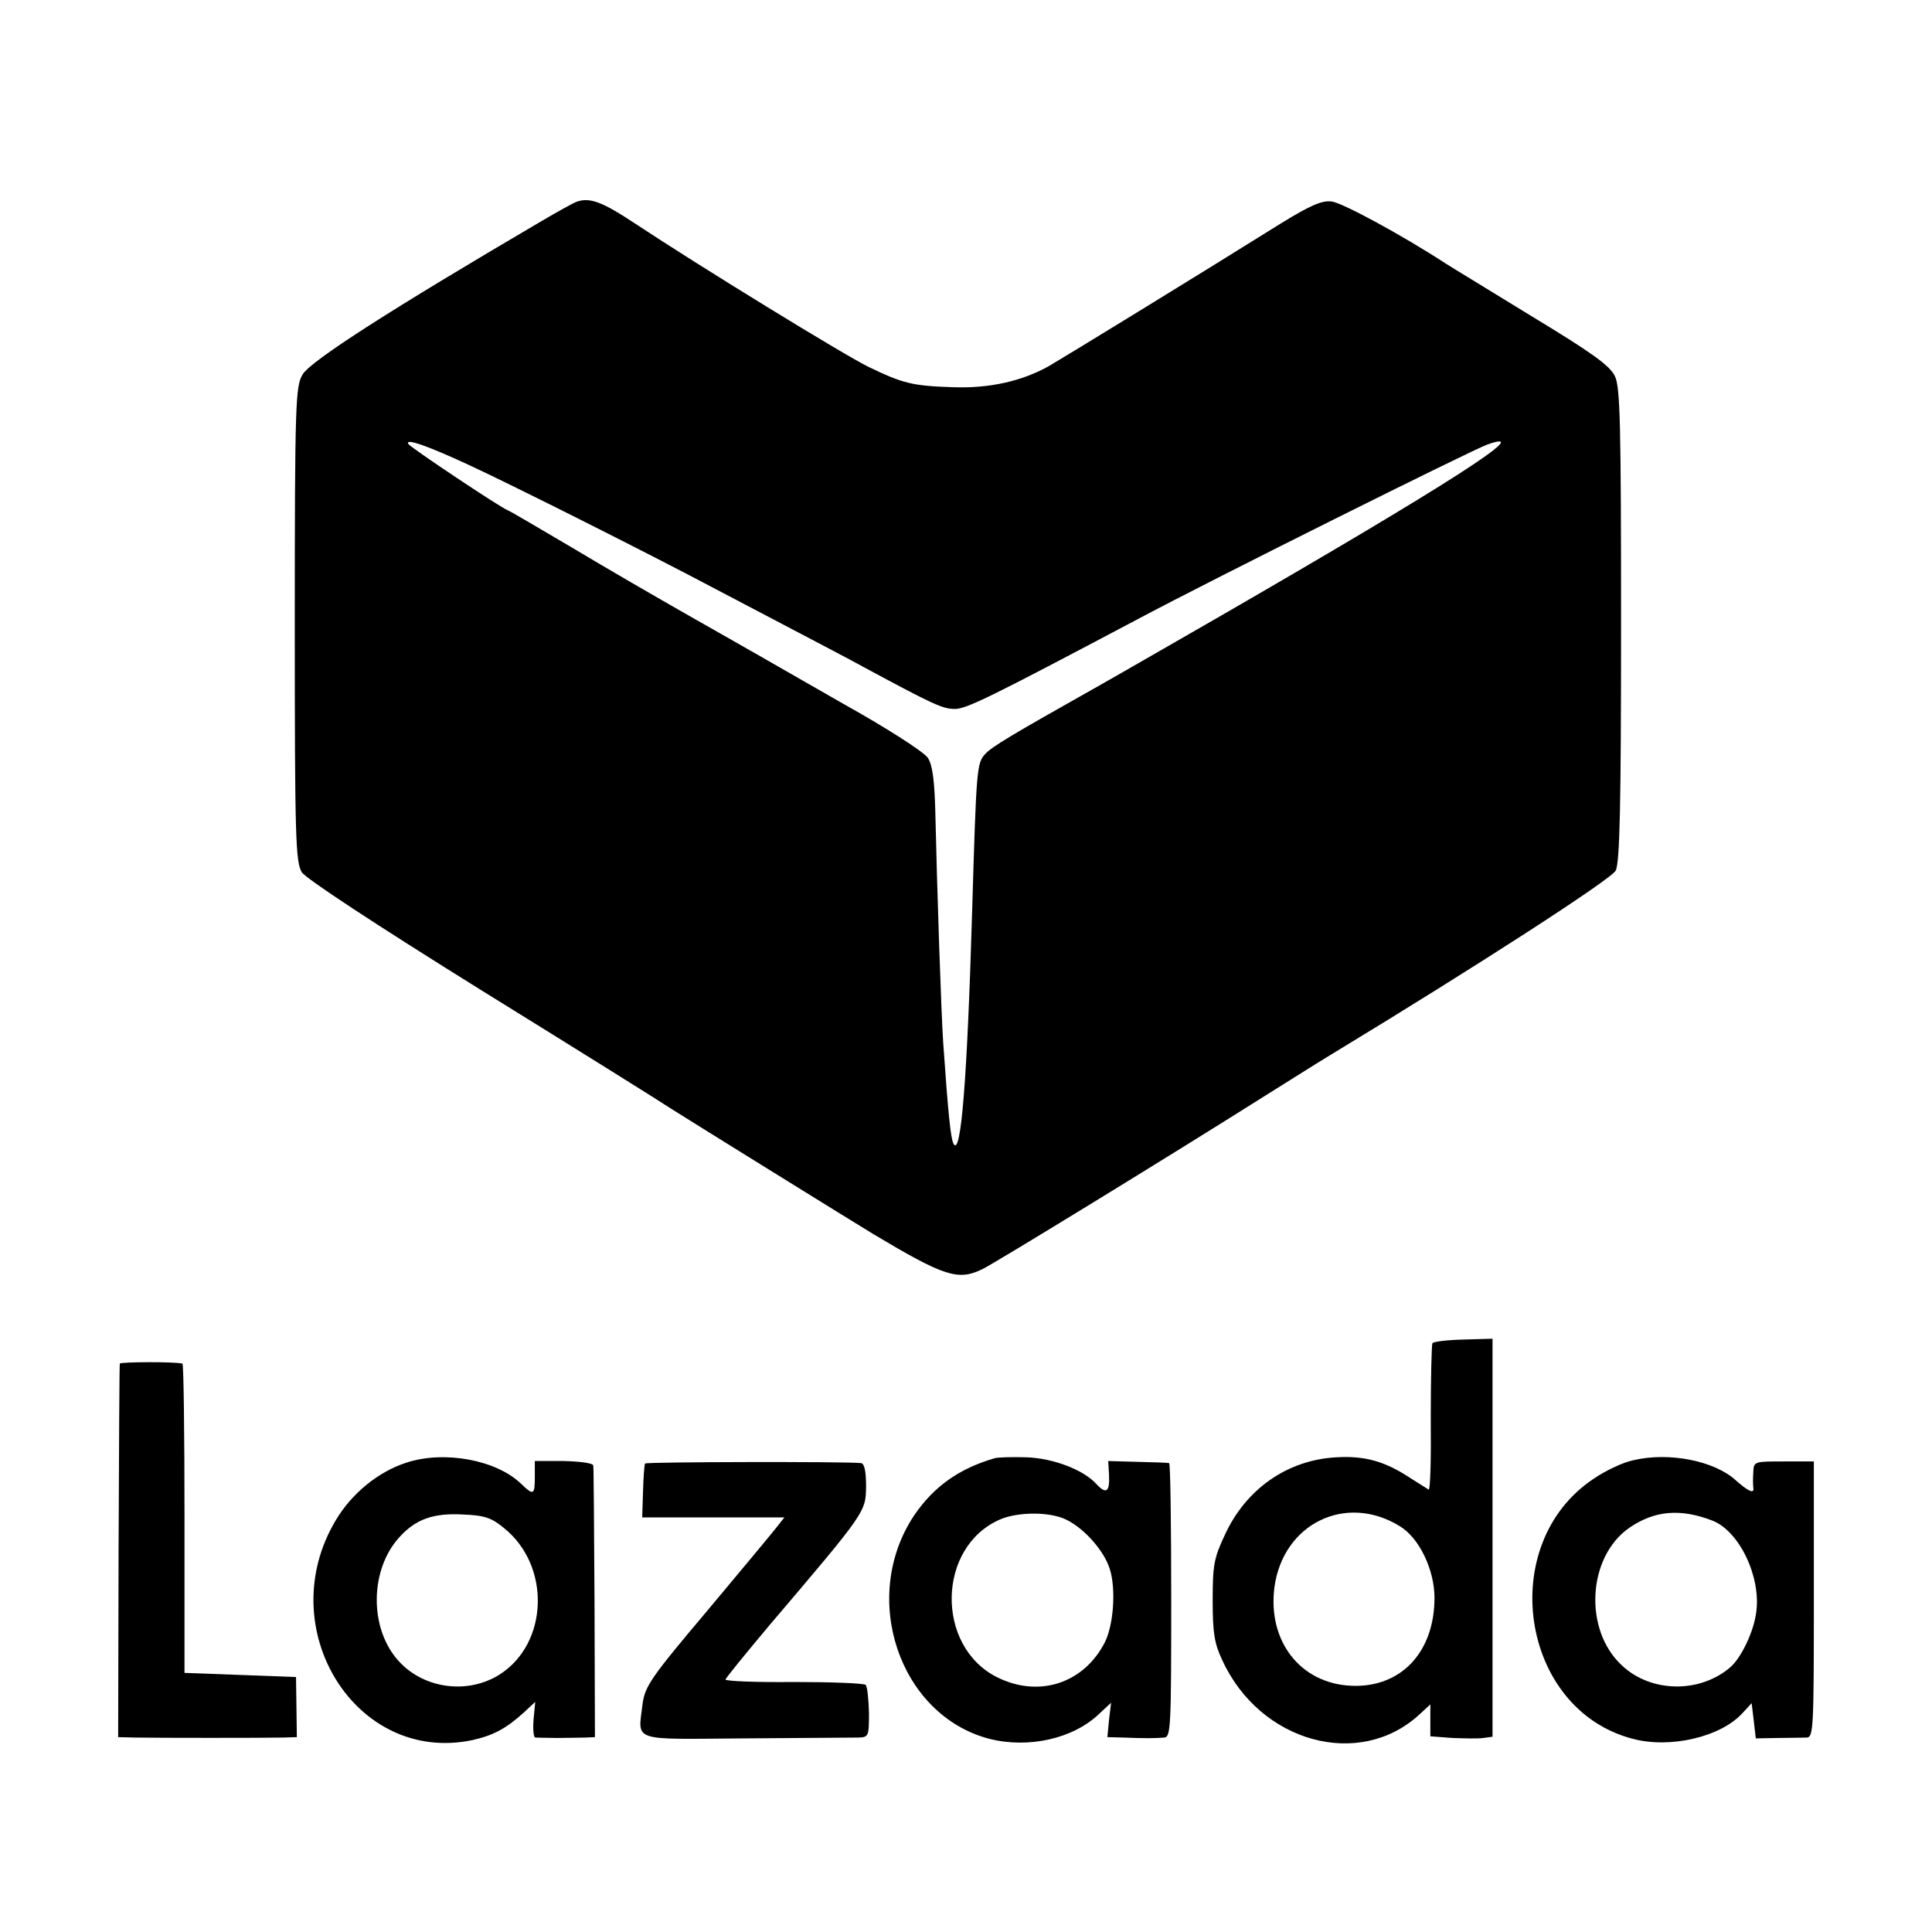
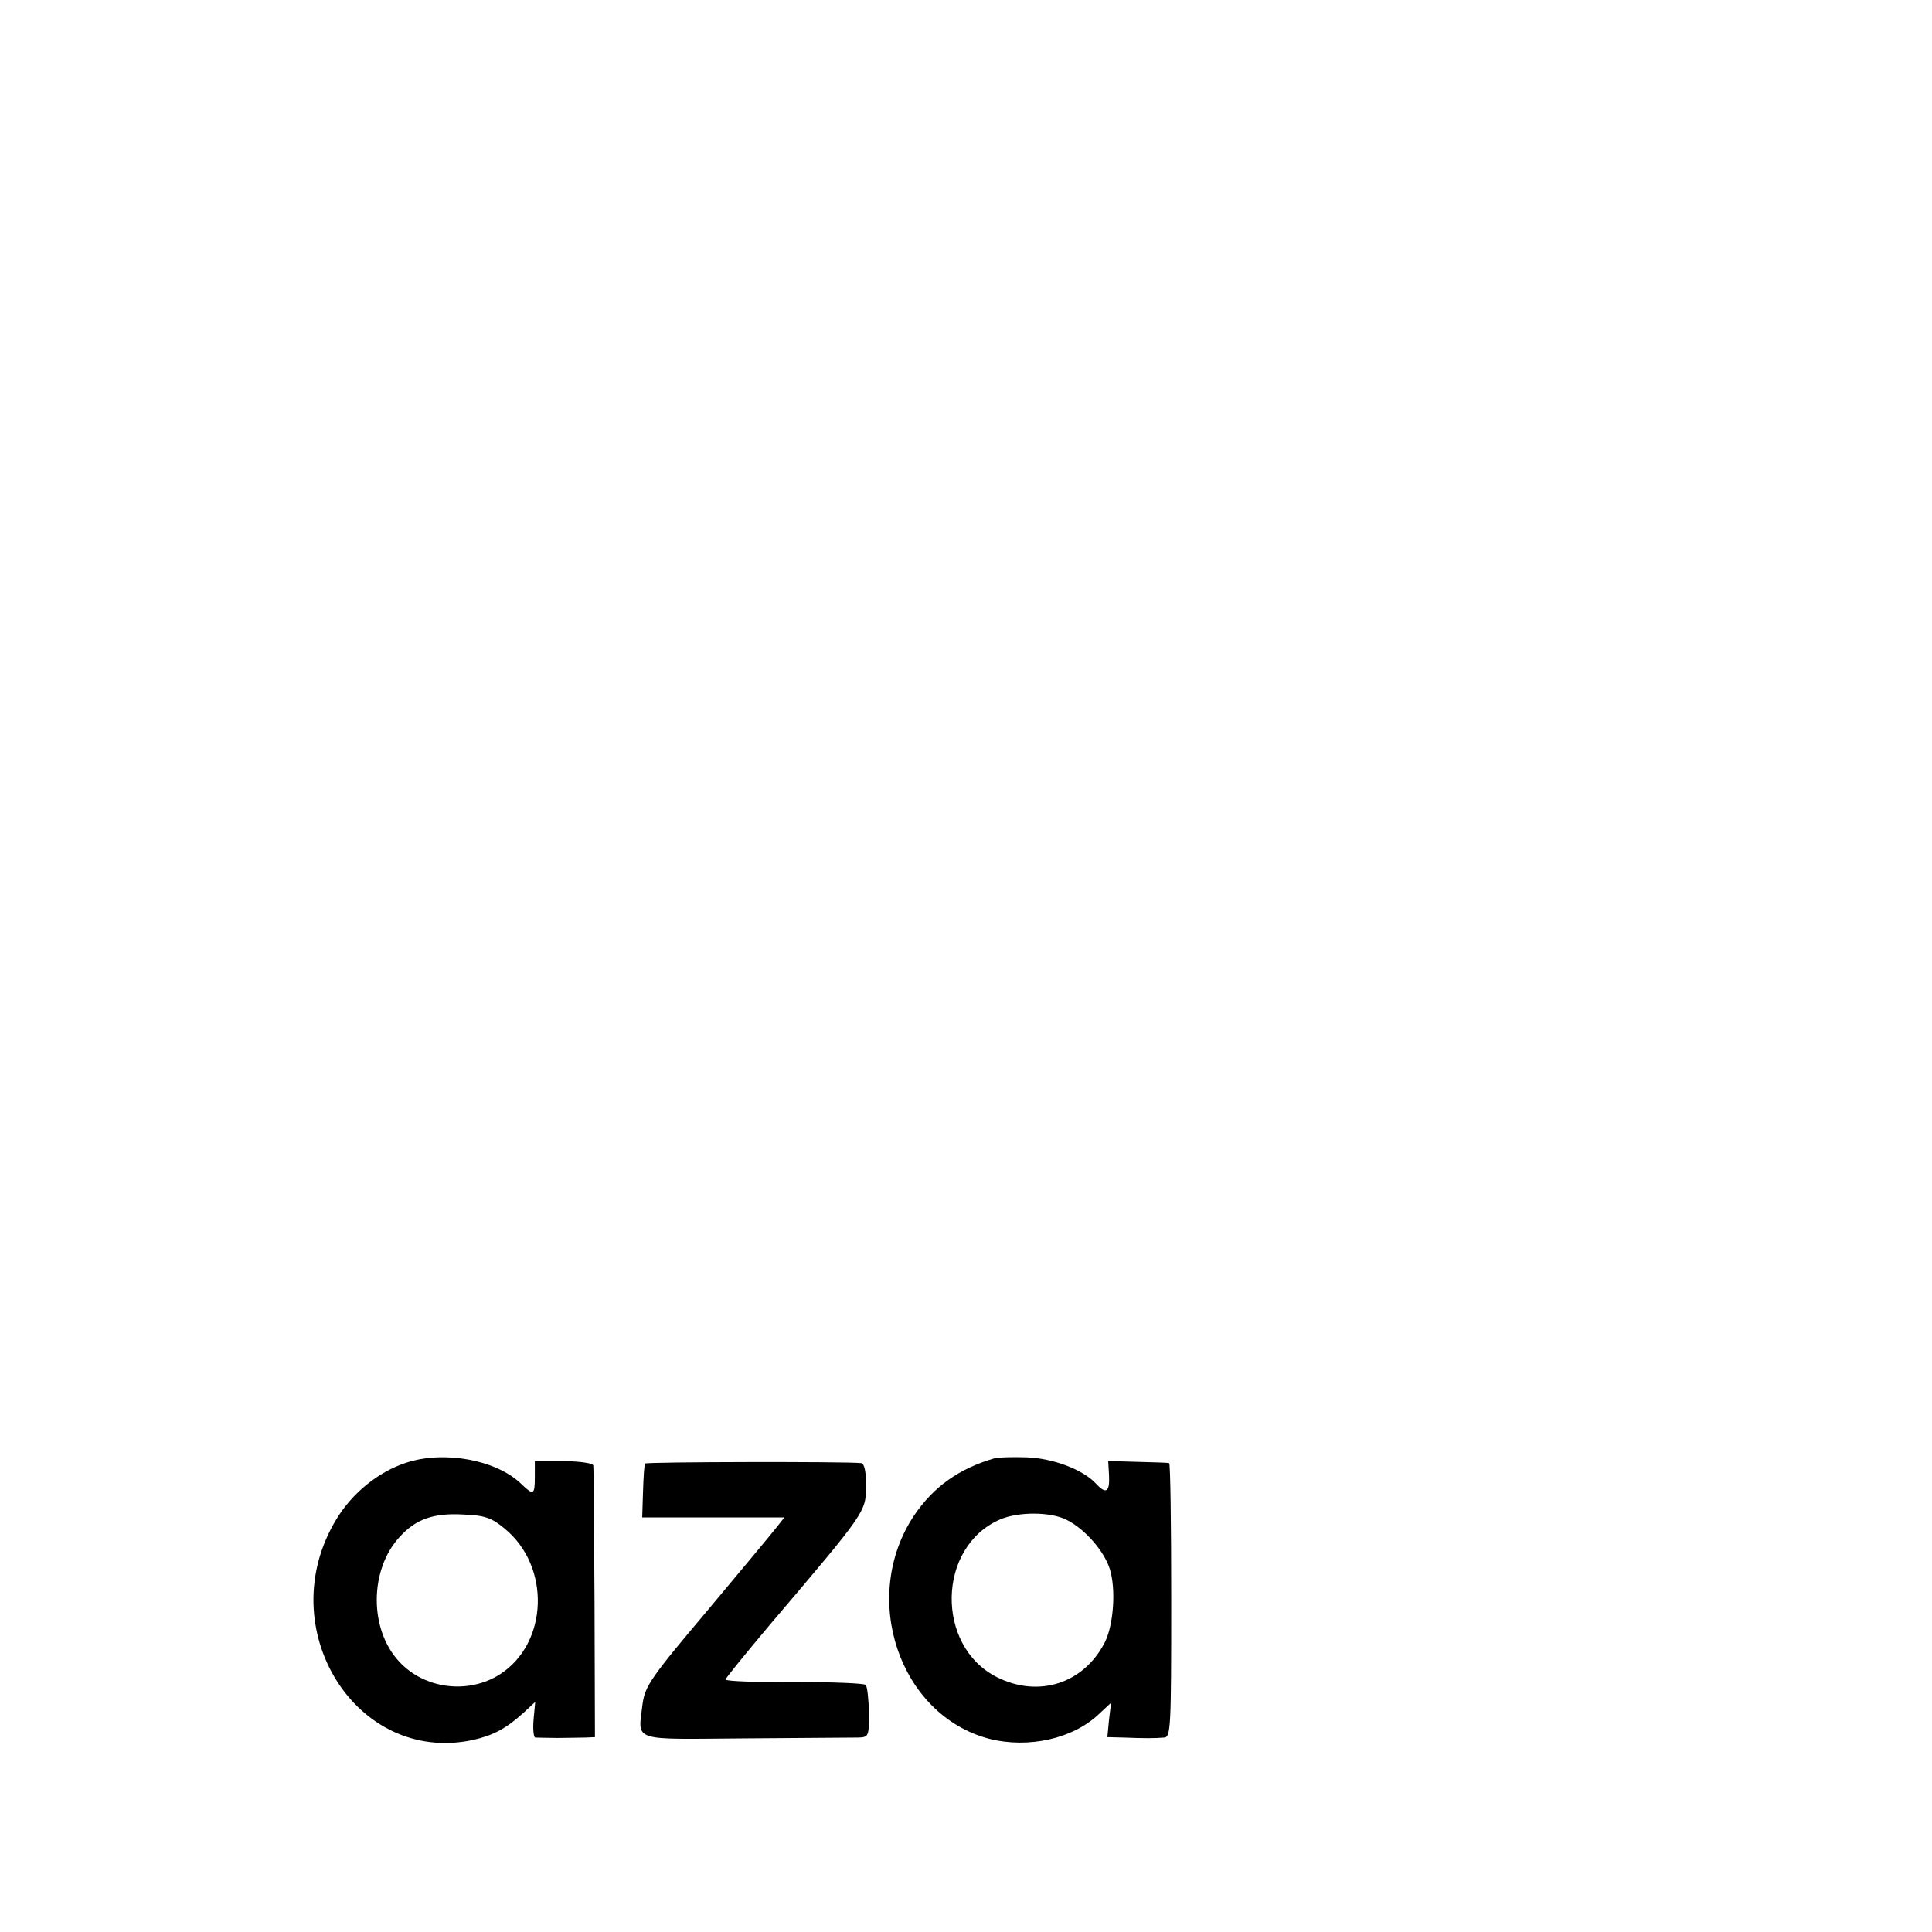
<svg xmlns="http://www.w3.org/2000/svg" version="1.0" width="466pt" height="466pt" viewBox="0 0 466 466" preserveAspectRatio="xMidYMid meet">
  <g transform="translate(0,466) scale(0.1,-0.1)" fill="#000000" stroke="none">
-     <path d="M1390 4173 c-8 -3 -46 -24 -85 -47 -358 -210 -555 -336 -575 -369 -17 -28 -19 -64 -19 -602 0 -518 2 -574 17 -599 11 -16 175 -124 437 -287 231 -143 436 -271 455 -284 36 -23 431 -268 487 -302 171 -102 204 -113 263 -84 34 17 455 275 675 414 61 38 135 85 165 103 353 214 676 423 687 444 10 19 13 156 13 593 0 486 -2 574 -15 600 -12 25 -55 56 -197 142 -99 61 -195 119 -212 130 -101 66 -248 146 -274 149 -23 3 -51 -9 -121 -52 -216 -135 -520 -321 -561 -345 -66 -37 -145 -54 -230 -51 -99 3 -122 9 -205 49 -61 30 -408 243 -565 347 -77 51 -108 63 -140 51z m-258 -635 c106 -49 434 -214 583 -293 55 -29 145 -76 200 -105 55 -29 132 -69 170 -90 167 -90 189 -100 218 -100 28 0 83 27 442 217 180 96 806 408 843 421 121 42 -99 -99 -648 -416 -129 -74 -264 -152 -300 -172 -197 -111 -248 -141 -264 -159 -20 -22 -21 -35 -31 -373 -12 -410 -27 -600 -45 -567 -7 13 -13 72 -25 244 -5 74 -15 376 -19 556 -2 78 -7 114 -18 131 -9 14 -99 72 -205 131 -103 59 -199 114 -213 122 -14 8 -86 49 -160 91 -74 42 -200 115 -280 163 -80 47 -149 88 -155 90 -20 8 -234 151 -240 160 -9 15 46 -4 147 -51z" />
-     <path d="M3455 1420 c-2 -4 -4 -86 -4 -181 1 -96 -1 -173 -5 -172 -3 2 -24 15 -46 29 -59 39 -108 53 -176 49 -118 -6 -219 -76 -270 -188 -26 -55 -29 -73 -29 -157 0 -78 4 -104 23 -144 91 -199 331 -265 476 -131 l26 24 0 -39 0 -38 53 -4 c28 -1 62 -2 75 0 l22 3 0 480 0 480 -70 -2 c-39 -1 -73 -5 -75 -9z m-79 -441 c47 -28 84 -105 84 -173 0 -132 -82 -218 -202 -212 -122 6 -201 108 -184 238 21 153 172 227 302 147z" />
-     <path d="M289 1371 c-1 -3 -2 -207 -3 -453 l-1 -448 42 -1 c56 -1 313 -1 356 0 l33 1 -1 73 -1 72 -134 5 -135 5 0 373 c0 204 -2 372 -5 373 -21 5 -150 4 -151 0z" />
    <path d="M980 1132 c-68 -22 -131 -74 -169 -137 -158 -261 47 -592 329 -532 49 11 80 27 123 66 l28 26 -4 -42 c-2 -24 0 -43 4 -44 5 0 29 -1 54 -1 25 0 55 1 68 1 l22 1 -1 323 c-1 177 -2 327 -3 332 0 6 -32 10 -71 11 l-70 0 0 -38 c0 -44 -3 -46 -33 -17 -60 58 -186 81 -277 51z m236 -158 c113 -91 107 -278 -11 -353 -76 -48 -181 -35 -242 31 -73 78 -72 222 1 301 39 43 82 58 153 54 52 -2 69 -8 99 -33z" />
    <path d="M2400 1143 c-87 -25 -148 -69 -195 -138 -132 -198 -36 -482 181 -539 95 -24 203 0 266 61 l28 26 -5 -41 -4 -42 39 -1 c50 -2 75 -2 98 0 16 1 17 24 17 331 0 182 -2 331 -5 331 -3 1 -37 2 -76 3 l-71 2 2 -34 c2 -41 -7 -47 -31 -21 -31 34 -104 62 -169 64 -33 1 -67 0 -75 -2z m173 -149 c44 -22 91 -76 104 -119 15 -48 9 -134 -12 -176 -51 -100 -160 -135 -261 -84 -148 75 -144 314 8 380 44 19 122 19 161 -1z" />
-     <path d="M3940 1138 c-25 -5 -67 -25 -95 -44 -238 -157 -179 -557 93 -628 90 -24 211 4 264 61 l23 25 5 -42 5 -43 53 1 c28 0 60 1 70 1 16 1 17 23 17 334 l0 332 -72 0 c-71 0 -73 0 -74 -25 -1 -14 -1 -31 0 -39 3 -15 -13 -8 -44 20 -52 46 -160 67 -245 47z m191 -146 c65 -26 117 -136 105 -221 -6 -47 -36 -109 -62 -132 -74 -64 -192 -62 -262 4 -93 86 -83 262 18 332 61 42 124 47 201 17z" />
    <path d="M1556 1130 c-2 -3 -4 -33 -5 -67 l-2 -63 171 0 172 0 -19 -24 c-10 -13 -85 -103 -167 -201 -136 -161 -150 -182 -156 -224 -11 -94 -32 -86 248 -84 136 1 259 2 273 2 24 1 25 3 25 60 -1 33 -4 63 -8 67 -4 4 -82 7 -173 7 -91 -1 -165 2 -165 6 0 3 48 62 106 131 234 275 232 273 233 335 0 36 -4 55 -12 56 -38 4 -519 3 -521 -1z" />
  </g>
</svg>